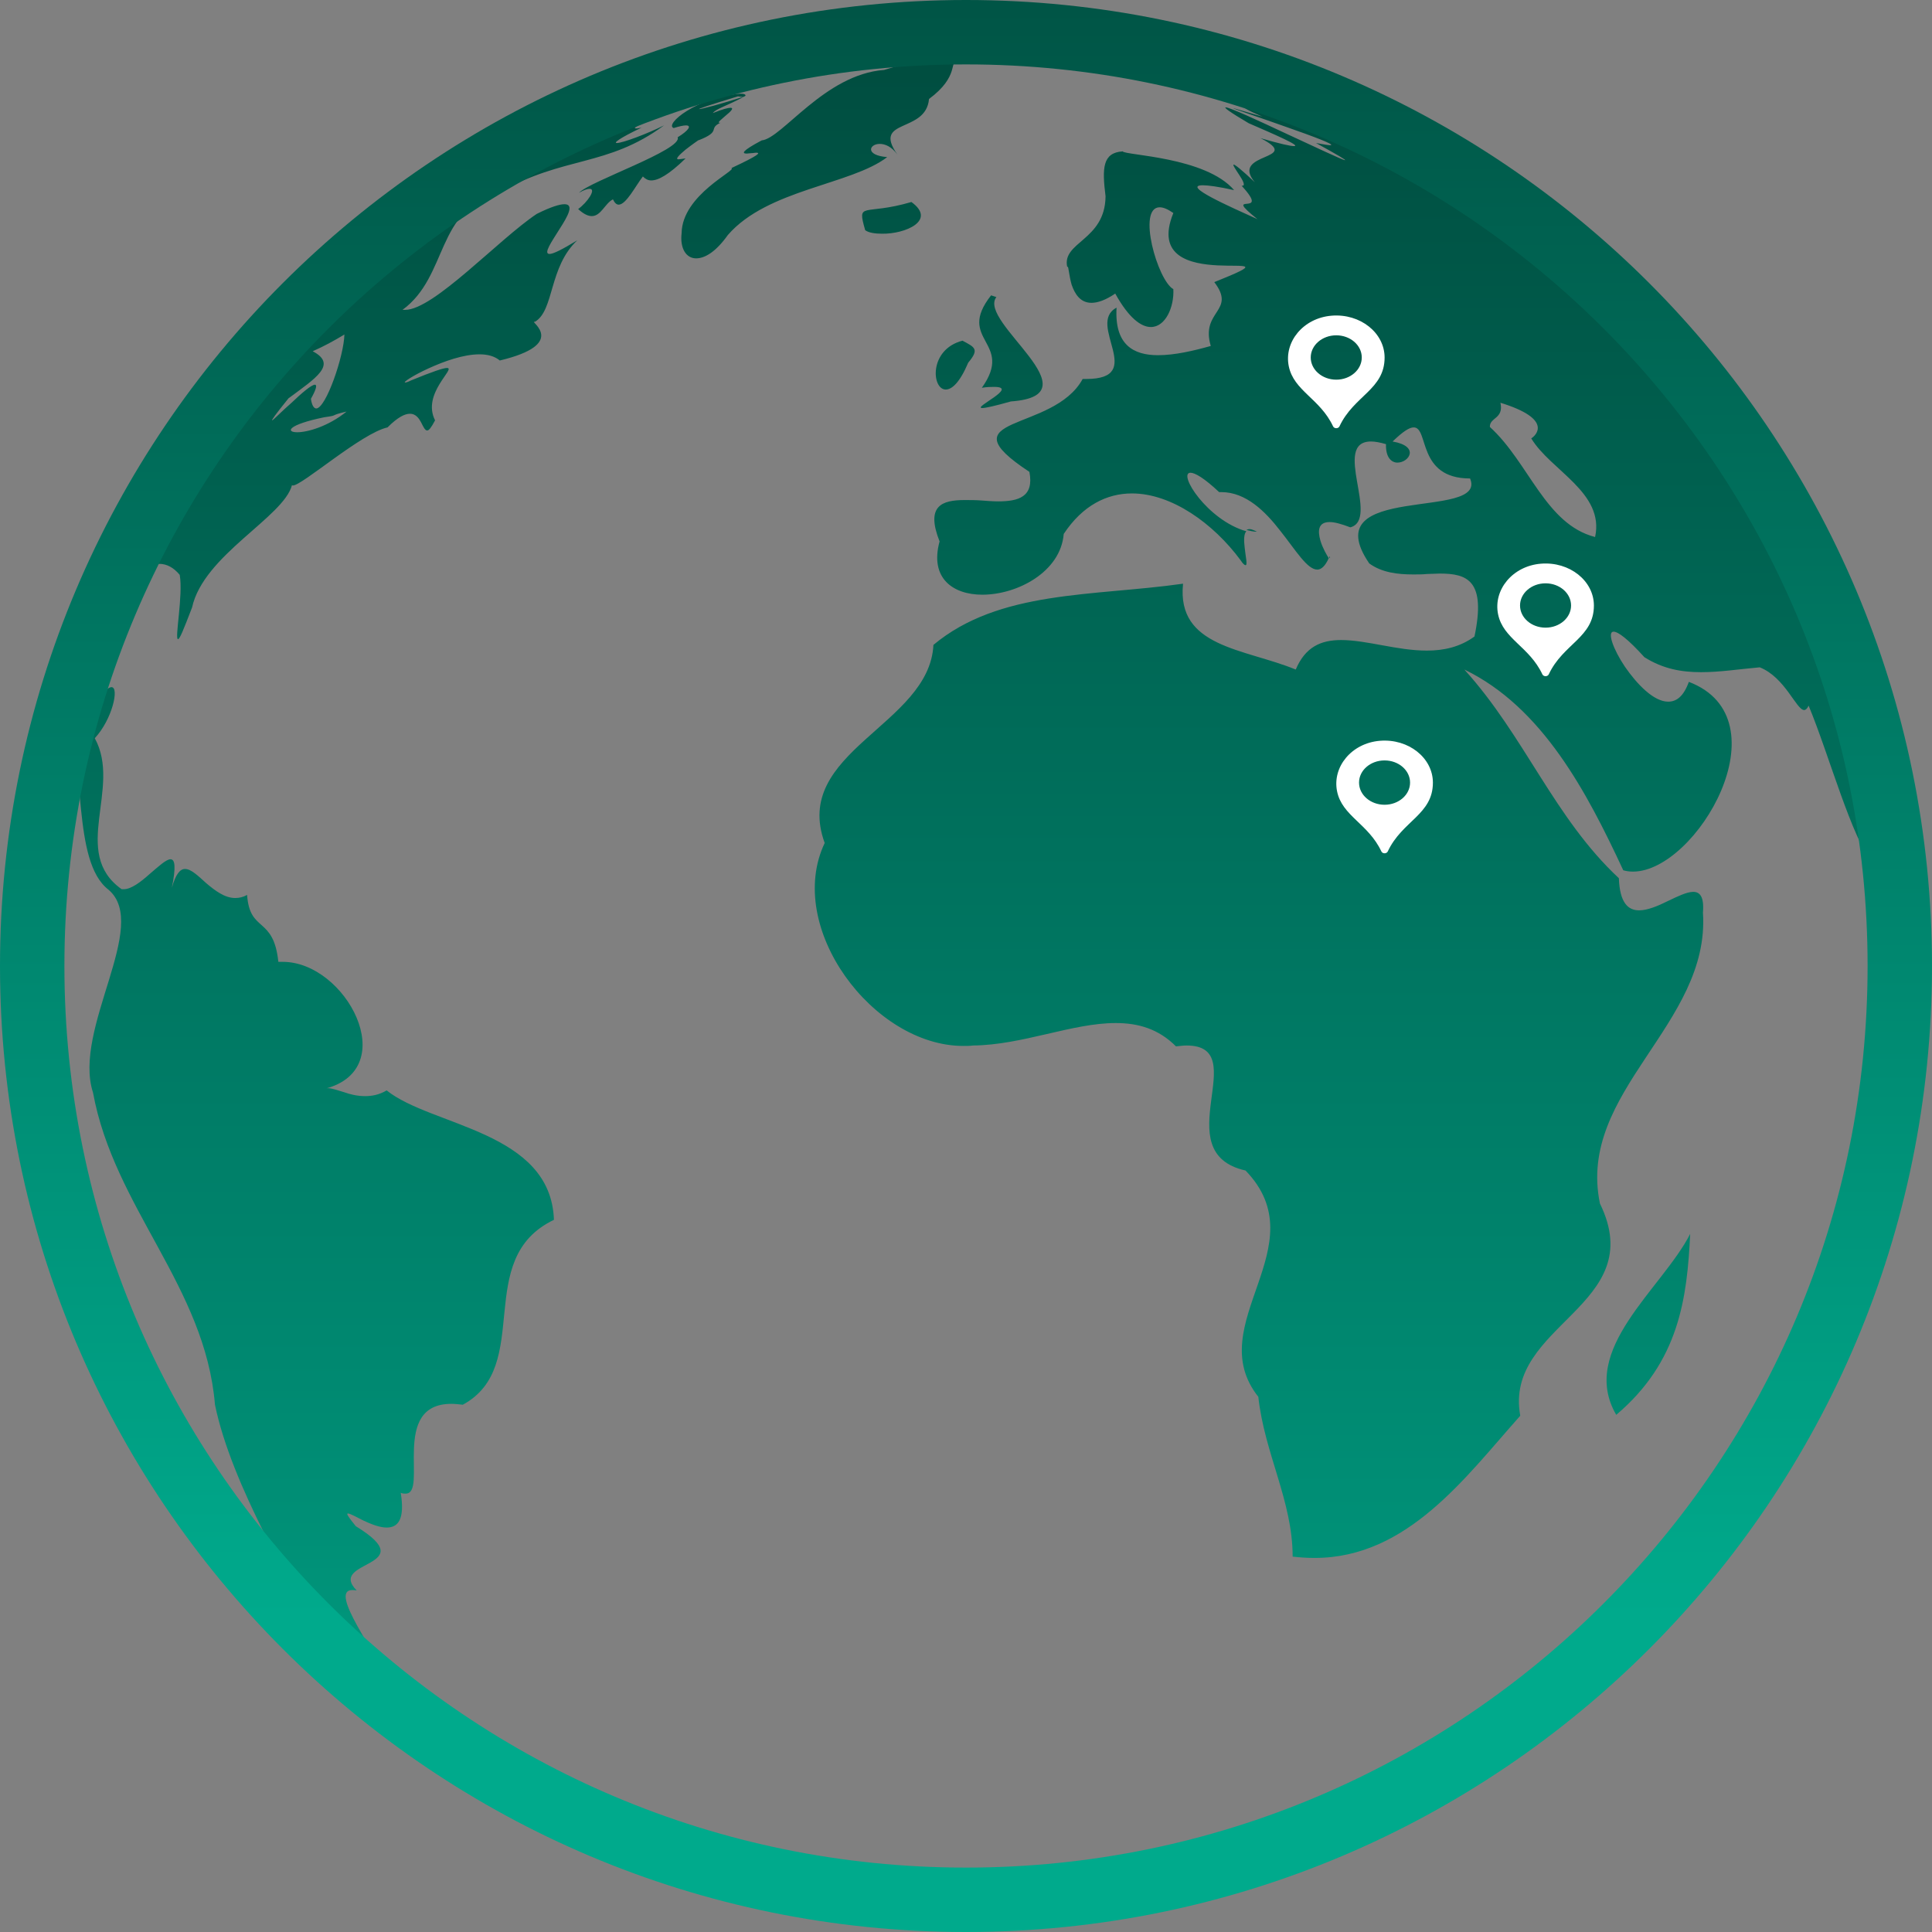
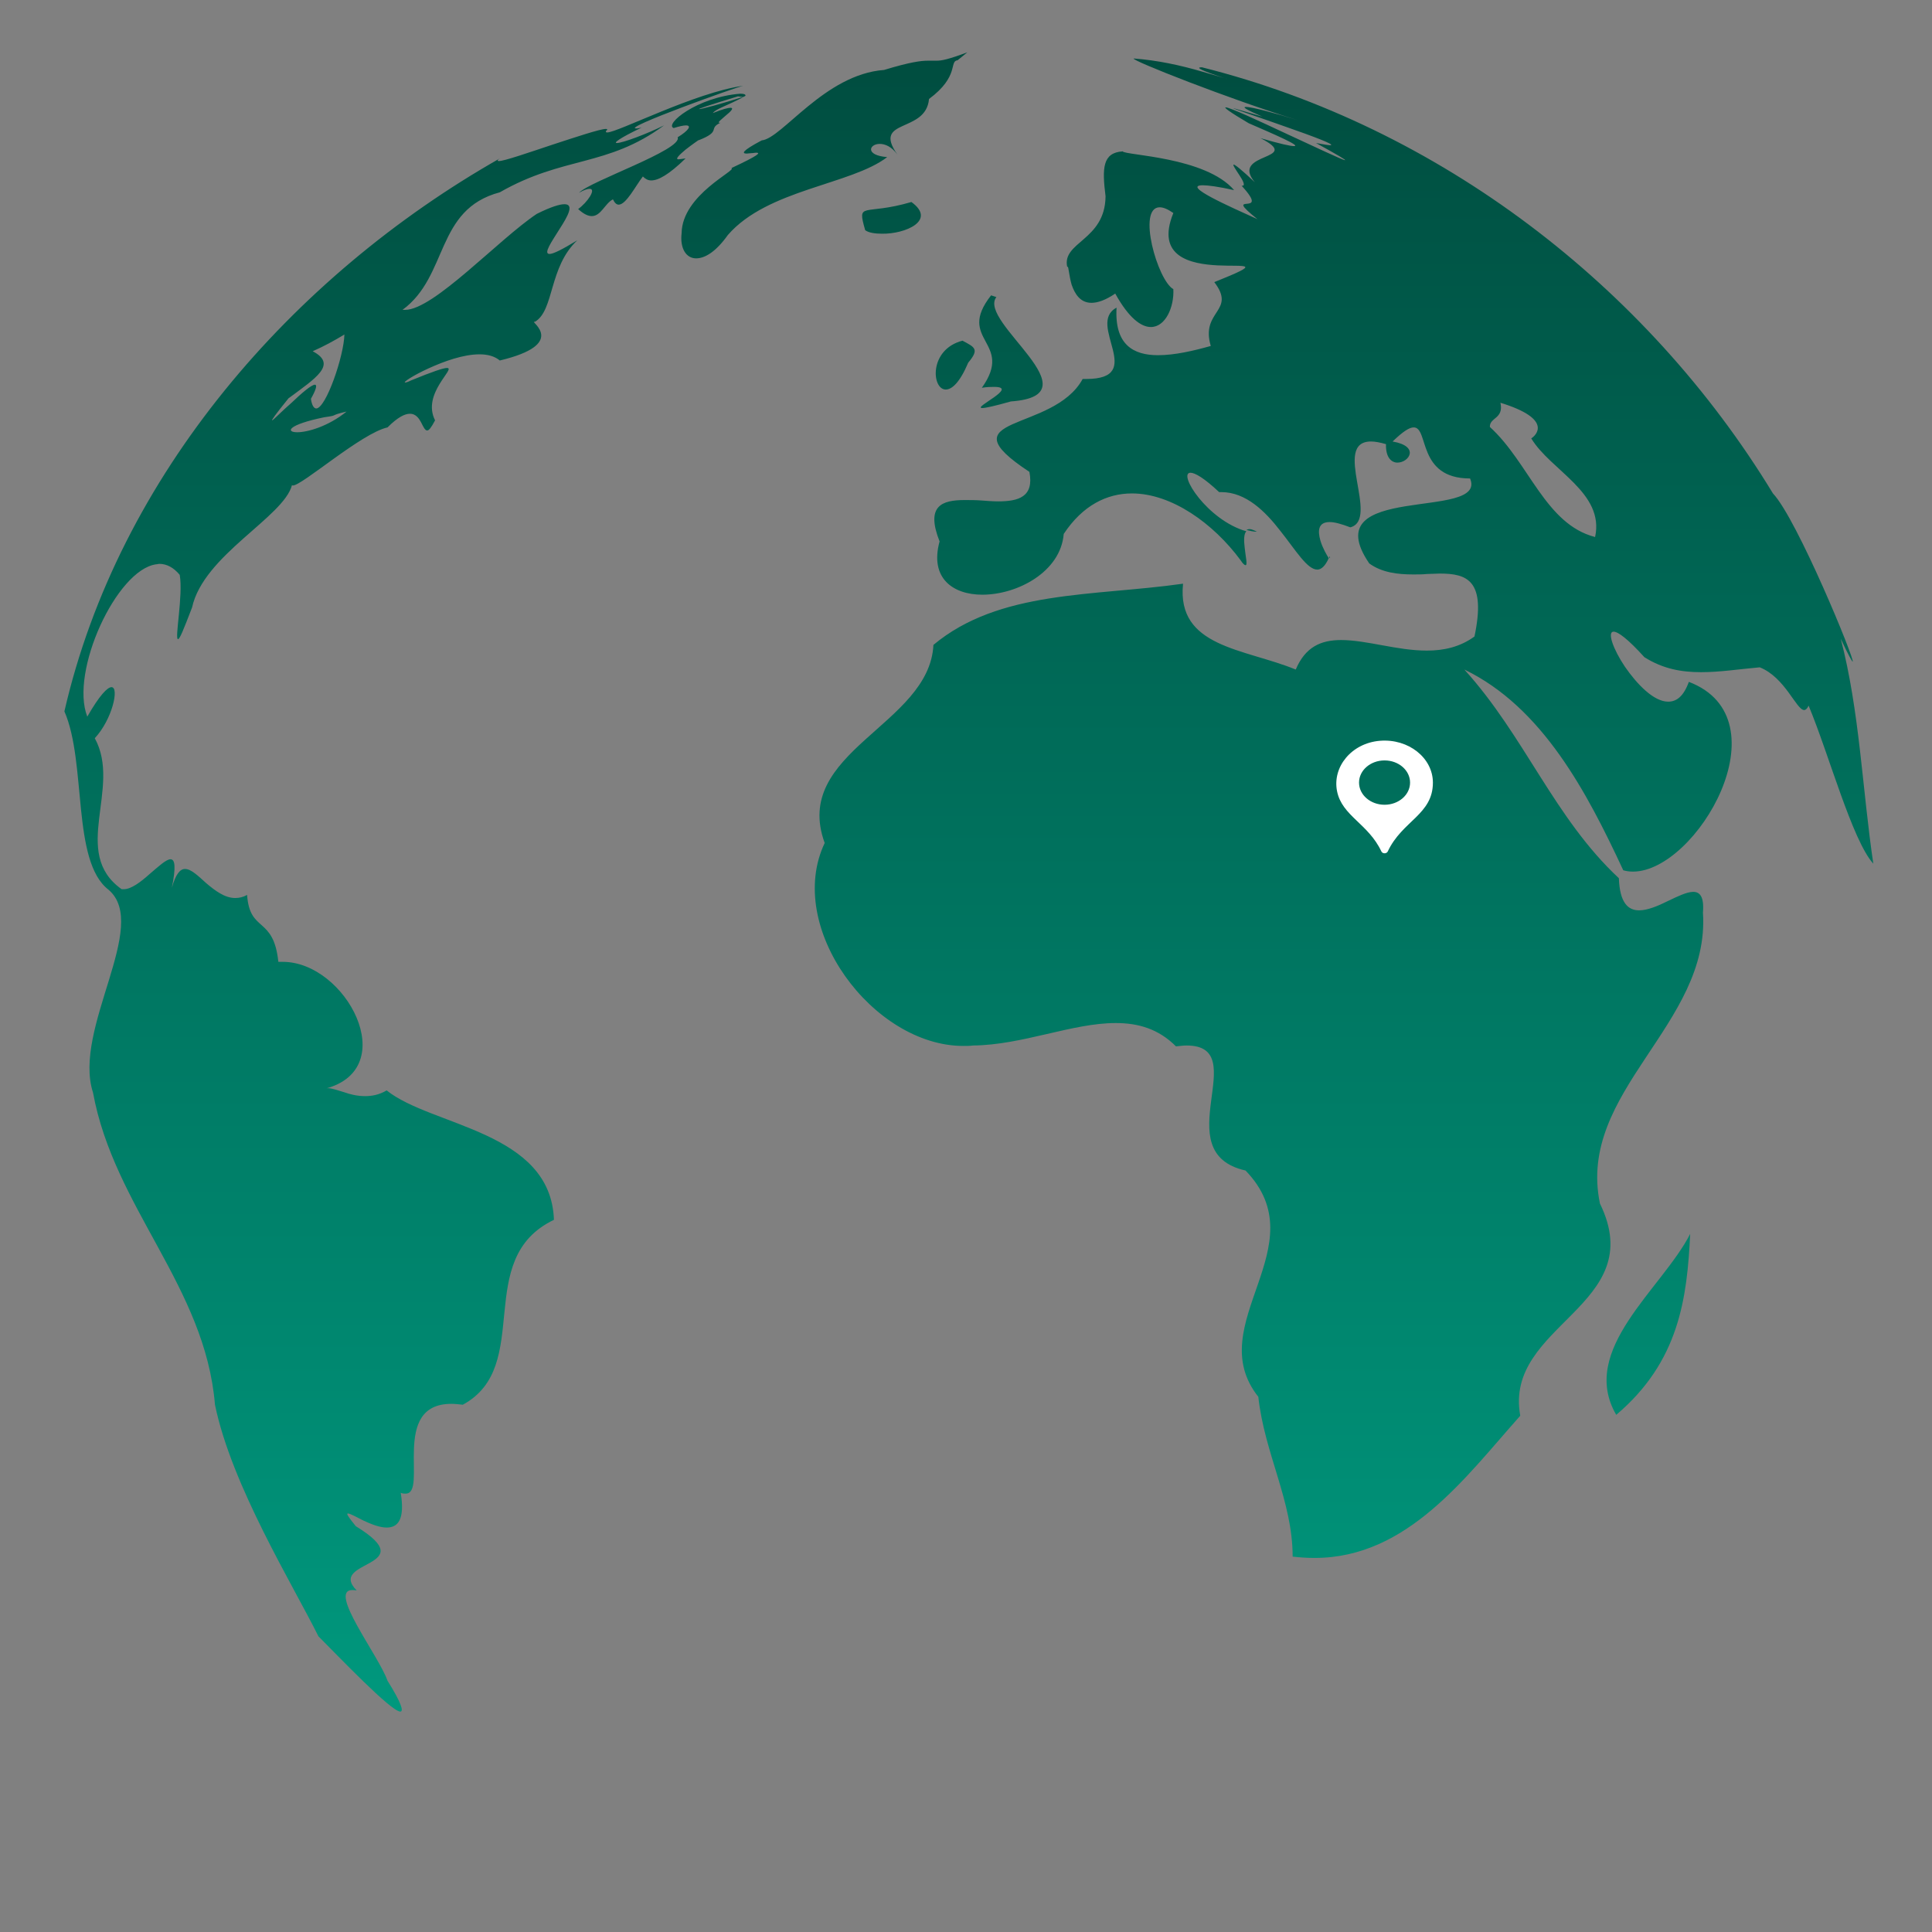
<svg xmlns="http://www.w3.org/2000/svg" width="120" height="120" viewBox="0 0 120 120" fill="none">
  <rect x="0" y="0" width="120" height="120" fill="#808080" stroke="none" />
  <path d="M54.641 8.938C54.969 8.938 55.379 9.102 55.734 9.594C54.148 7.324 57.512 8.309 57.703 6.148C59.617 4.727 58.934 3.797 59.48 3.742L60.082 3.25C58.906 3.688 58.496 3.77 58.168 3.77C58.086 3.77 58.004 3.77 57.922 3.77C57.84 3.77 57.73 3.77 57.621 3.77C57.211 3.77 56.527 3.852 54.914 4.344C51.223 4.617 48.57 8.609 47.312 8.719C46.027 9.402 46.082 9.539 46.383 9.539C46.465 9.539 46.574 9.512 46.684 9.512C46.793 9.512 46.875 9.484 46.957 9.484C47.258 9.484 47.176 9.621 45.426 10.441C45.836 10.551 42.363 12.082 42.336 14.488C42.227 15.418 42.609 16.047 43.238 16.047C43.785 16.047 44.469 15.637 45.207 14.598C47.668 11.754 52.863 11.48 55.105 9.758C53.711 9.648 53.984 8.938 54.641 8.938ZM42.145 9.895C41.898 9.895 42.227 9.594 42.582 9.293C42.965 8.992 43.402 8.691 43.402 8.691C43.402 8.691 43.402 8.691 43.375 8.719C44.852 8.145 43.949 8.008 44.742 7.625C44.715 7.625 44.715 7.625 44.688 7.625C44.523 7.625 44.824 7.406 45.098 7.16C45.371 6.941 45.617 6.695 45.371 6.695C45.234 6.695 44.879 6.777 44.277 7.023C44.469 6.75 45.207 6.559 46.246 5.984C44.742 6.477 43.566 6.777 43.43 6.777C43.32 6.777 43.949 6.559 45.836 5.984C45.918 5.984 46 6.012 46.055 6.012C46.246 6.012 46.328 5.957 46.301 5.902C46.273 5.848 46.164 5.82 45.973 5.82C43.266 6.039 41.242 7.734 41.844 7.953C42.199 7.844 42.445 7.789 42.609 7.789C42.965 7.789 42.801 8.09 42.09 8.527C42.418 9.293 36.621 11.262 35.965 11.973C36.293 11.781 36.512 11.727 36.621 11.727C37.059 11.727 36.484 12.574 35.91 12.984C36.266 13.312 36.539 13.422 36.758 13.422C37.332 13.422 37.578 12.629 38.07 12.383C38.18 12.602 38.289 12.711 38.426 12.711C38.891 12.711 39.465 11.562 39.93 10.961C40.066 11.098 40.23 11.207 40.449 11.207C40.887 11.207 41.543 10.852 42.582 9.84C42.363 9.867 42.199 9.895 42.145 9.895ZM35.855 14.926C34.871 15.527 34.352 15.773 34.133 15.773C33.723 15.773 34.27 15.008 34.762 14.215C35.254 13.449 35.691 12.684 35.062 12.684C34.762 12.684 34.215 12.848 33.34 13.285C30.961 14.871 26.941 19.246 25.164 19.246C25.109 19.246 25.055 19.246 25 19.246C27.871 17.141 27.023 13.012 31.043 11.945C35.008 9.676 37.715 10.387 41.242 7.789C40.203 8.309 38.672 8.883 38.316 8.883C38.098 8.883 38.426 8.609 39.848 7.926C39.711 7.953 39.602 7.98 39.52 7.98C38.562 7.98 45.809 5.383 46.164 5.328C43.184 5.738 38.371 8.227 37.715 8.227C37.633 8.227 37.633 8.199 37.633 8.145C37.742 8.062 37.742 8.008 37.633 8.008C37.277 8.008 35.801 8.5 34.297 8.992C32.82 9.484 31.316 10.004 30.988 10.004C30.879 10.004 30.879 9.949 31.043 9.84C18.137 17.168 7.363 29.527 4 44.184C5.395 47.383 4.438 53.48 6.734 55.258C9.359 57.473 4.492 63.898 5.777 67.863C7.09 75.027 12.75 79.922 13.352 87.25C14.391 92.281 18.191 98.434 19.777 101.633C20.98 102.836 24.289 106.309 24.863 106.309C25.082 106.309 24.945 105.789 24.07 104.395C23.523 102.836 20.352 98.762 21.883 98.762C21.965 98.762 22.047 98.762 22.156 98.789C20.27 96.875 26.34 97.394 22.102 94.797C21.609 94.195 21.5 94.004 21.609 94.004C21.746 94.004 22.129 94.223 22.566 94.441C23.031 94.66 23.578 94.879 24.016 94.879C24.699 94.879 25.164 94.414 24.891 92.719C25 92.773 25.109 92.773 25.191 92.773C25.902 92.773 25.656 91.379 25.711 89.984C25.766 88.59 26.121 87.195 28.035 87.195C28.254 87.195 28.5 87.223 28.746 87.25C33.176 84.844 29.32 78.199 34.406 75.766C34.215 70.242 26.805 69.969 24.016 67.727C23.551 68 23.113 68.082 22.676 68.082C22.184 68.082 21.746 67.973 21.363 67.836C20.98 67.727 20.625 67.59 20.379 67.59C20.324 67.59 20.27 67.59 20.215 67.617C24.973 66.359 21.5 59.742 17.562 59.742C17.48 59.742 17.371 59.742 17.289 59.742C16.988 56.871 15.512 57.965 15.348 55.586C15.102 55.723 14.855 55.777 14.609 55.777C13.953 55.777 13.352 55.312 12.832 54.875C12.312 54.41 11.875 53.973 11.492 53.973C11.191 53.973 10.918 54.273 10.672 55.148C10.945 53.809 10.863 53.371 10.59 53.371C10.316 53.371 9.824 53.836 9.277 54.301C8.758 54.766 8.156 55.23 7.691 55.23C7.637 55.23 7.609 55.23 7.555 55.23C4.355 52.961 7.582 48.941 5.887 45.852C6.98 44.676 7.418 42.68 6.926 42.68C6.68 42.68 6.188 43.172 5.422 44.512C4.328 41.723 7.227 35.406 9.688 35.051C9.77 35.051 9.824 35.023 9.906 35.023C10.344 35.023 10.781 35.242 11.164 35.707C11.383 36.992 10.836 39.699 11.055 39.699C11.164 39.699 11.383 39.152 11.93 37.73C12.641 34.477 17.617 32.125 18.137 30.129C18.164 30.156 18.164 30.156 18.191 30.156C18.766 30.156 22.457 26.902 24.07 26.547C24.699 25.918 25.137 25.699 25.465 25.699C25.82 25.699 26.012 25.973 26.148 26.219C26.285 26.492 26.395 26.738 26.531 26.738C26.641 26.738 26.777 26.574 27.023 26.109C26.176 24.441 28.363 22.855 27.762 22.855C27.543 22.855 26.887 23.074 25.547 23.621C25.328 23.73 25.219 23.758 25.164 23.758C25 23.758 25.656 23.32 26.613 22.883C27.57 22.445 28.773 22.008 29.785 22.008C30.277 22.008 30.715 22.117 31.043 22.391C35.281 21.379 32.957 19.984 33.176 19.984C33.176 19.984 33.203 19.984 33.23 19.984C34.434 19.273 34.078 16.594 35.855 14.926ZM16.906 26.109C16.852 26.109 17.098 25.754 17.918 24.742C19.613 23.484 20.98 22.637 19.422 21.816C20.105 21.516 20.762 21.16 21.391 20.777C21.363 22.117 20.242 25.371 19.641 25.371C19.504 25.371 19.367 25.18 19.312 24.77C19.668 24.141 19.695 23.895 19.559 23.895C19.34 23.895 18.711 24.441 18.109 25.016C17.508 25.535 16.961 26.109 16.906 26.109ZM18.465 26.848C17.727 26.848 17.863 26.383 20.133 25.918C21.117 25.781 20.352 25.836 21.527 25.562C20.379 26.492 19.094 26.848 18.465 26.848ZM60.984 24.086C61.312 24.031 61.559 24.031 61.75 24.031C62.543 24.031 62.188 24.359 61.723 24.688C61.258 25.016 60.684 25.344 61.012 25.344C61.203 25.344 61.723 25.234 62.789 24.934C68.176 24.551 60.684 19.984 61.887 18.453L61.559 18.344C59.344 21.16 63.035 21.215 60.984 24.086ZM58.742 24.195C59.125 24.195 59.617 23.758 60.137 22.527C60.848 21.68 60.547 21.57 59.781 21.16C57.676 21.707 57.867 24.195 58.742 24.195ZM77.609 32.863C77.527 32.863 77.473 32.891 77.418 32.918C77.637 32.973 77.856 33.027 78.074 33.027C77.856 32.918 77.719 32.863 77.609 32.863ZM114.332 39.672C114.797 40.684 115.043 41.094 115.07 41.094C115.262 41.094 111.625 32.234 110.121 30.648C102.273 17.742 89.367 7.871 74.656 4.18H74.629C74.246 4.18 74.684 4.371 75.203 4.562C75.723 4.754 76.352 4.945 76.352 4.945C76.352 4.945 75.941 4.809 74.684 4.453C73.289 4.043 71.867 3.742 70.418 3.633C70.172 3.715 76.406 6.176 80.59 7.461C79.195 7.023 77.746 6.641 77.391 6.641C77.144 6.641 77.391 6.805 78.402 7.242C77.172 6.887 76.652 6.723 76.598 6.723C76.516 6.723 78.238 7.297 79.852 7.871C81.492 8.445 83.051 9.02 82.613 9.02C82.504 9.02 82.203 8.965 81.738 8.883C83.133 9.648 83.625 9.949 83.543 9.949C83.406 9.949 81.684 9.129 79.906 8.309C78.156 7.488 76.379 6.668 76.133 6.668C75.996 6.668 76.352 6.941 77.555 7.652C79.195 8.363 80.836 9.074 80.371 9.074C80.152 9.074 79.523 8.938 78.293 8.582C81.027 9.977 76.352 9.43 77.938 11.316C77.062 10.496 76.707 10.223 76.625 10.223C76.543 10.223 76.762 10.551 76.981 10.879C77.199 11.207 77.363 11.535 77.172 11.535C77.144 11.535 77.144 11.535 77.117 11.535C79.031 13.613 75.777 11.754 78.102 13.613C76.352 12.82 73.371 11.508 74.711 11.508C75.039 11.508 75.668 11.59 76.652 11.809C74.875 9.73 69.844 9.648 69.734 9.402C68.477 9.484 68.449 10.441 68.668 12.191C68.641 14.953 65.934 15.008 66.289 16.594C66.289 16.566 66.316 16.566 66.316 16.566C66.371 16.566 66.398 17.113 66.562 17.688C66.754 18.234 67.082 18.809 67.793 18.809C68.176 18.809 68.668 18.645 69.269 18.234C70.117 19.766 70.883 20.312 71.484 20.312C72.387 20.312 72.934 19.082 72.879 17.961C71.894 17.414 70.609 12.875 72.031 12.875C72.25 12.875 72.523 12.984 72.879 13.23C70.664 18.672 81.629 15.035 75.422 17.523C76.816 19.355 74.547 19.273 75.203 21.488C74.137 21.789 72.961 22.062 71.922 22.062C70.391 22.062 69.215 21.406 69.352 19.109C67.438 20.121 71.266 23.539 67.465 23.539H67.246C65.414 26.902 58.551 25.754 63.938 29.309C64.238 30.867 63.254 31.141 61.996 31.141C61.668 31.141 61.312 31.113 60.957 31.086C60.602 31.059 60.246 31.059 59.918 31.059C58.496 31.059 57.484 31.414 58.359 33.629C57.73 35.926 59.207 36.938 61.012 36.938C63.199 36.938 65.879 35.516 66.07 33.164C67.246 31.387 68.75 30.648 70.309 30.648C72.769 30.648 75.367 32.508 77.062 34.805C77.199 35.023 77.309 35.105 77.363 35.105C77.5 35.105 77.363 34.559 77.309 34.012C77.254 33.574 77.254 33.137 77.418 33C74.984 32.316 73.125 29.363 73.945 29.363C74.219 29.363 74.793 29.691 75.723 30.566C75.777 30.566 75.832 30.566 75.859 30.566C77.391 30.566 78.594 31.77 79.523 32.973C80.481 34.176 81.191 35.379 81.82 35.379C82.066 35.379 82.312 35.16 82.531 34.668C82.422 34.504 82.148 34.039 82.012 33.574C81.848 33 81.848 32.426 82.586 32.426C82.887 32.426 83.297 32.535 83.871 32.754C85.731 32.262 82.695 27.422 85.156 27.422C85.402 27.422 85.703 27.477 86.086 27.586C86.059 28.434 86.441 28.734 86.797 28.734C87.508 28.734 88.219 27.723 86.496 27.422C87.152 26.793 87.535 26.547 87.809 26.547C88.766 26.547 88 29.719 91.309 29.719C92.43 32.371 81.574 29.91 85.047 34.996C85.84 35.57 86.824 35.68 87.781 35.68C88.082 35.68 88.356 35.68 88.629 35.652C88.902 35.652 89.176 35.625 89.422 35.625C91.117 35.625 92.32 36.035 91.582 39.535C90.68 40.191 89.668 40.41 88.629 40.41C87.699 40.41 86.769 40.246 85.867 40.082C84.965 39.918 84.09 39.754 83.297 39.754C82.066 39.754 81.082 40.164 80.481 41.586C77.281 40.273 73.07 40.219 73.481 36.254C67.902 37.047 62.078 36.637 57.977 40.055C57.73 45.059 49.145 46.672 51.223 52.359C48.734 57.609 54.23 64.965 59.836 64.965C60.027 64.965 60.246 64.965 60.438 64.938C63.5 64.91 66.59 63.543 69.297 63.543C70.691 63.543 71.949 63.898 73.043 64.992C73.289 64.965 73.508 64.938 73.699 64.938C77.883 64.938 72.359 71.582 77.363 72.703C81.902 77.406 74.574 82.246 78.156 86.758C78.539 90.285 80.289 93.238 80.289 96.684C80.754 96.738 81.191 96.766 81.656 96.766C87.426 96.766 91.035 91.734 94.426 87.934C93.387 82.246 102.492 81.125 99.375 74.754C97.926 67.781 106.238 63.652 105.773 56.68C105.855 55.695 105.582 55.395 105.172 55.395C104.762 55.395 104.16 55.695 103.586 55.969C102.984 56.27 102.328 56.543 101.809 56.543C101.125 56.543 100.605 56.078 100.551 54.547C96.531 50.801 94.699 45.715 90.953 41.586C95.82 43.938 98.582 49.242 100.824 54.055C101.016 54.109 101.207 54.137 101.426 54.137C105.391 54.137 110.914 44.648 104.898 42.352C104.57 43.254 104.133 43.582 103.613 43.582C102.711 43.582 101.672 42.488 100.934 41.422C100.195 40.328 99.812 39.234 100.223 39.234C100.496 39.234 101.098 39.672 102.137 40.82C103.313 41.559 104.461 41.75 105.664 41.75C106.84 41.75 108.043 41.559 109.301 41.449C110.887 42.078 111.57 44.102 112.062 44.102C112.145 44.102 112.254 44.02 112.336 43.828C113.594 46.836 115.043 52.195 116.355 53.645C115.672 49.051 115.508 44.184 114.332 39.672ZM99.074 33.355C95.984 32.562 94.973 28.734 92.539 26.52C92.512 25.918 93.414 26.027 93.195 25.016C96.477 26.027 95.41 27.039 95.109 27.23C96.312 29.227 99.676 30.594 99.074 33.355ZM56.609 12.547C53.629 13.422 53.219 12.465 53.738 14.297C53.957 14.461 54.367 14.516 54.777 14.516C56.227 14.543 58.195 13.695 56.609 12.547ZM100.387 87.879C104.297 84.57 104.789 80.633 104.98 76.641C103.23 80.059 98.035 83.832 100.387 87.879ZM82.586 34.559C82.559 34.586 82.559 34.586 82.559 34.613C82.586 34.668 82.613 34.668 82.613 34.668C82.613 34.668 82.613 34.641 82.586 34.559Z" fill="url(#paint0_linear_51_177)" />
-   <path d="M118 60C118 92.032 92.032 118 60 118C27.968 118 2 92.032 2 60C2 27.968 27.968 2 60 2C92.032 2 118 27.968 118 60Z" stroke="url(#paint1_linear_51_177)" stroke-width="4" />
-   <path d="M95.799 41.883C95.872 42.038 96.123 42.039 96.197 41.884C97.093 39.972 99 39.599 99 37.608C98.999 36.084 97.495 34.865 95.706 35.012C93.945 35.156 92.741 36.638 93.048 38.15C93.361 39.686 94.989 40.159 95.799 41.883ZM95.997 36.231C96.873 36.231 97.582 36.848 97.582 37.608C97.582 38.369 96.872 38.985 95.998 38.985C95.122 38.985 94.412 38.369 94.412 37.608C94.412 36.847 95.122 36.231 95.997 36.231Z" fill="white" />
  <path d="M85.799 52.883C85.872 53.038 86.123 53.039 86.197 52.884C87.093 50.972 89 50.599 89 48.608C88.999 47.084 87.495 45.865 85.706 46.012C83.945 46.156 82.741 47.638 83.048 49.15C83.361 50.686 84.989 51.159 85.799 52.883ZM85.997 47.231C86.873 47.231 87.582 47.848 87.582 48.608C87.582 49.369 86.872 49.985 85.998 49.985C85.122 49.985 84.412 49.369 84.412 48.608C84.412 47.847 85.122 47.231 85.997 47.231Z" fill="white" />
-   <path d="M82.799 26.48C82.872 26.635 83.123 26.636 83.197 26.481C84.093 24.569 86 24.195 86 22.205C85.999 20.68 84.495 19.462 82.706 19.608C80.945 19.753 79.741 21.234 80.048 22.746C80.361 24.282 81.989 24.756 82.799 26.48ZM82.997 20.827C83.873 20.827 84.582 21.444 84.582 22.204C84.582 22.965 83.872 23.582 82.998 23.582C82.122 23.582 81.412 22.965 81.412 22.204C81.412 21.444 82.122 20.827 82.997 20.827Z" fill="white" />
  <defs>
    <linearGradient id="paint0_linear_51_177" x1="60.027" y1="-9" x2="60.027" y2="131" gradientUnits="userSpaceOnUse">
      <stop stop-color="#004438" />
      <stop offset="1" stop-color="#00AA8C" />
    </linearGradient>
    <linearGradient id="paint1_linear_51_177" x1="63.244" y1="-19.512" x2="63.244" y2="100.488" gradientUnits="userSpaceOnUse">
      <stop stop-color="#004438" />
      <stop offset="1" stop-color="#00AA8C" />
    </linearGradient>
  </defs>
</svg>